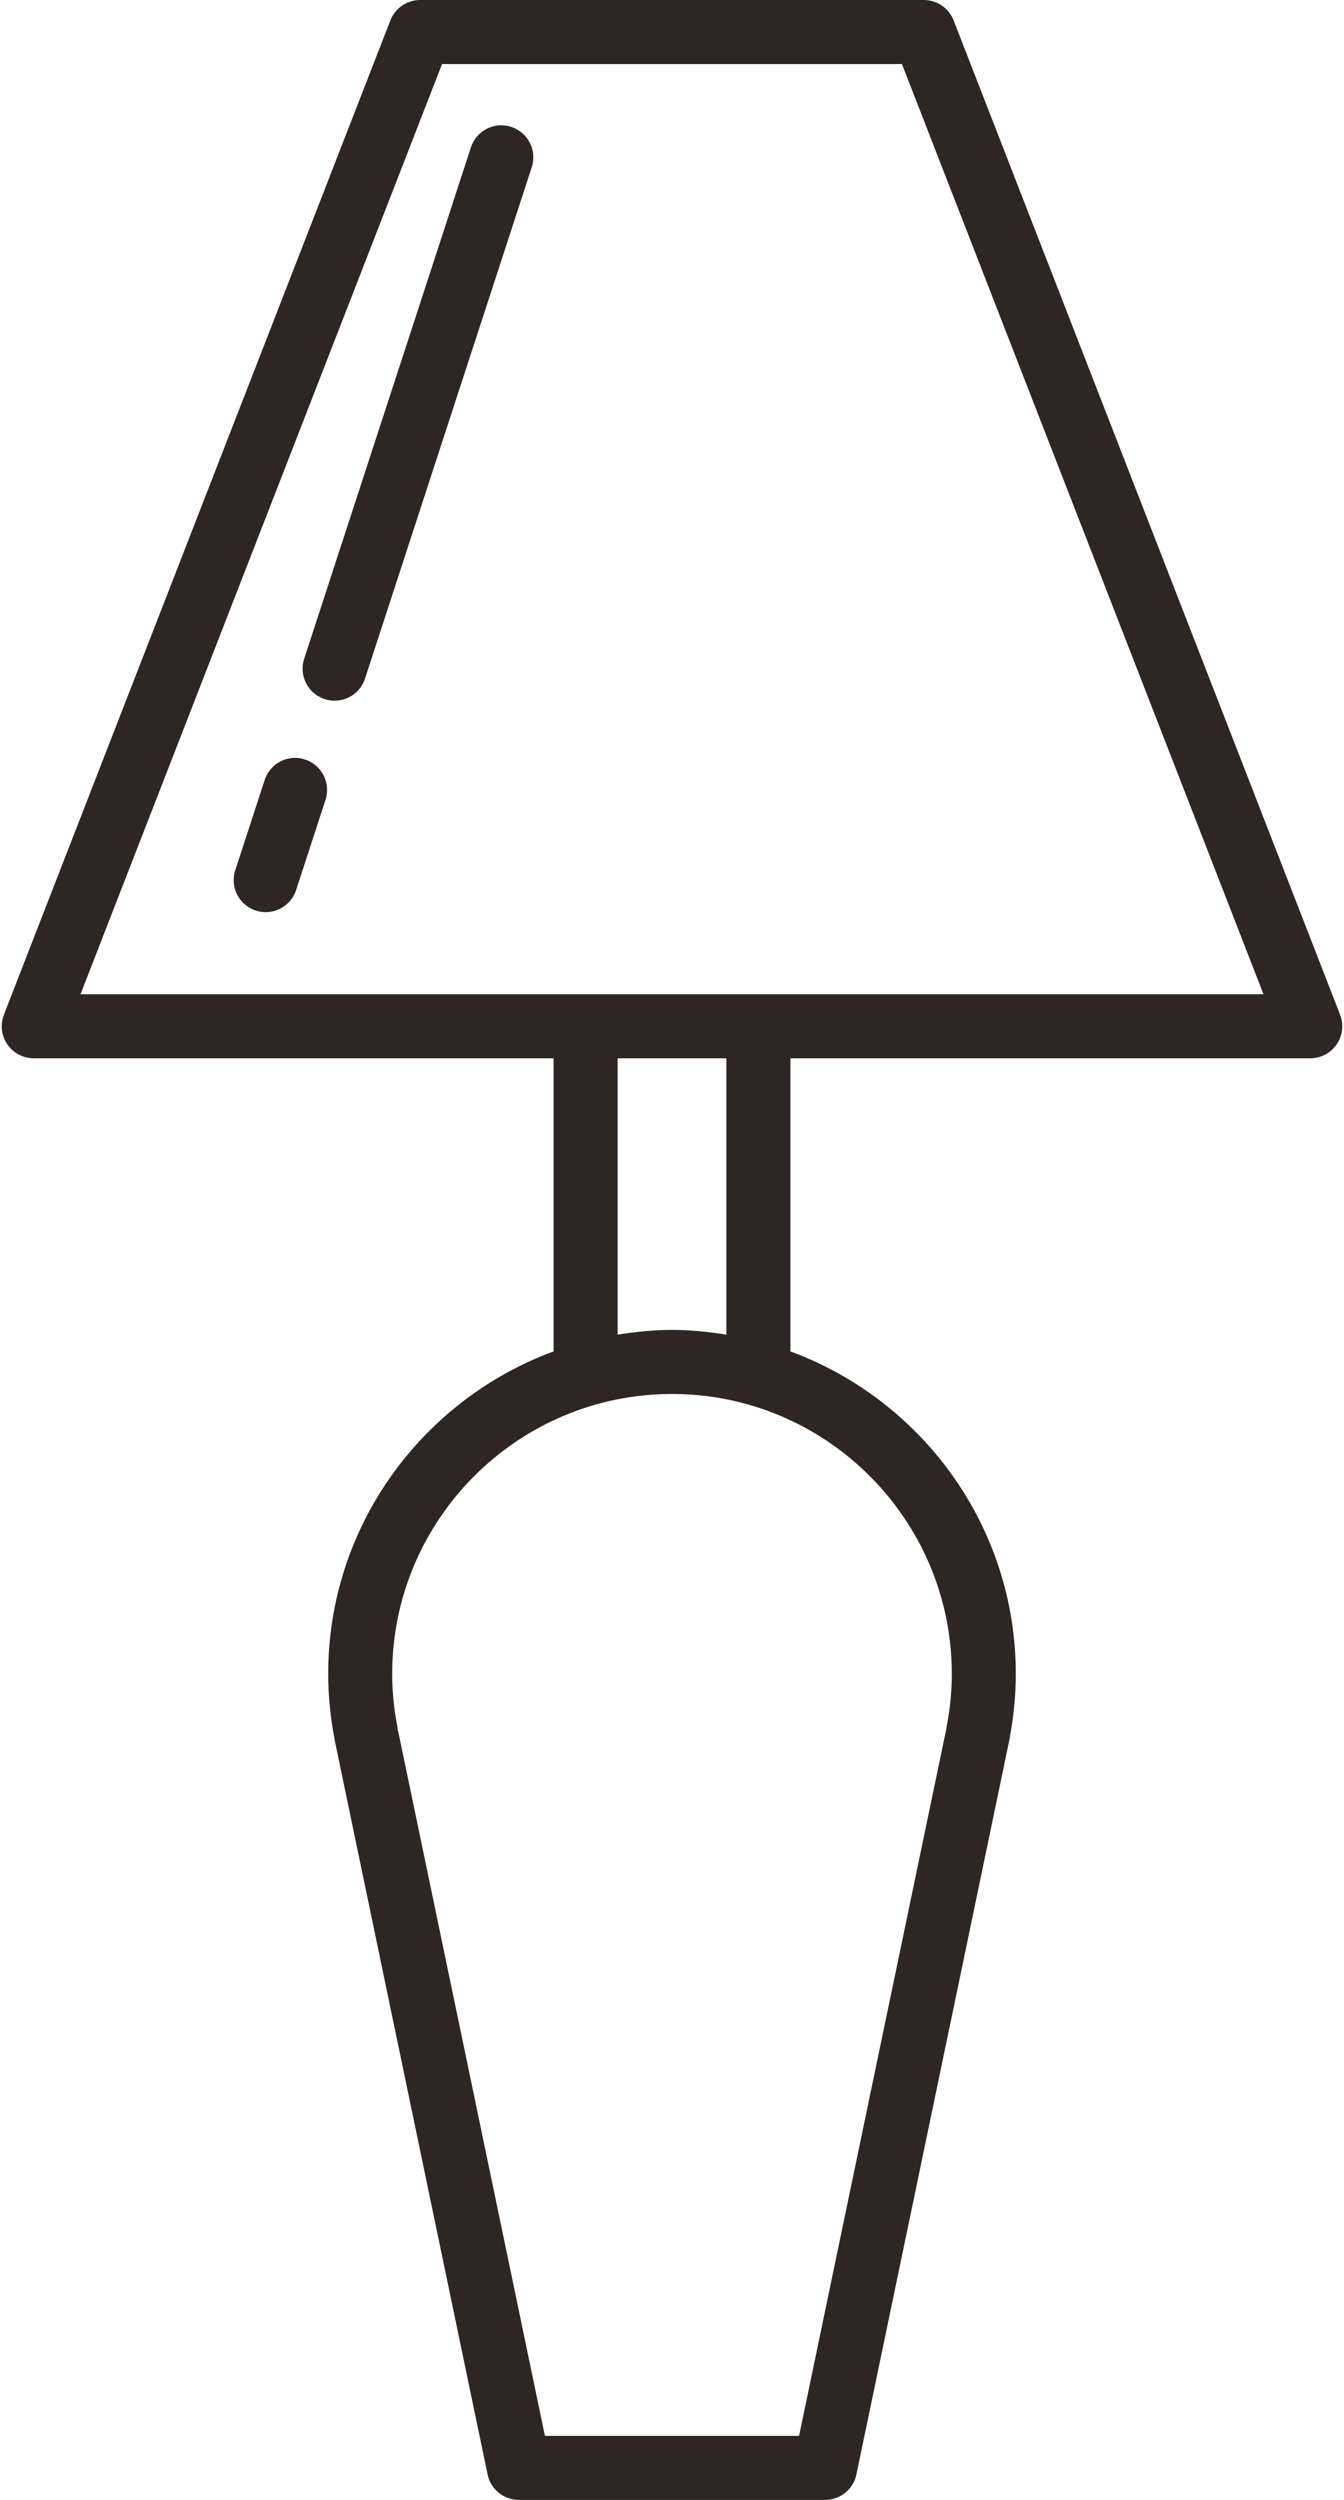
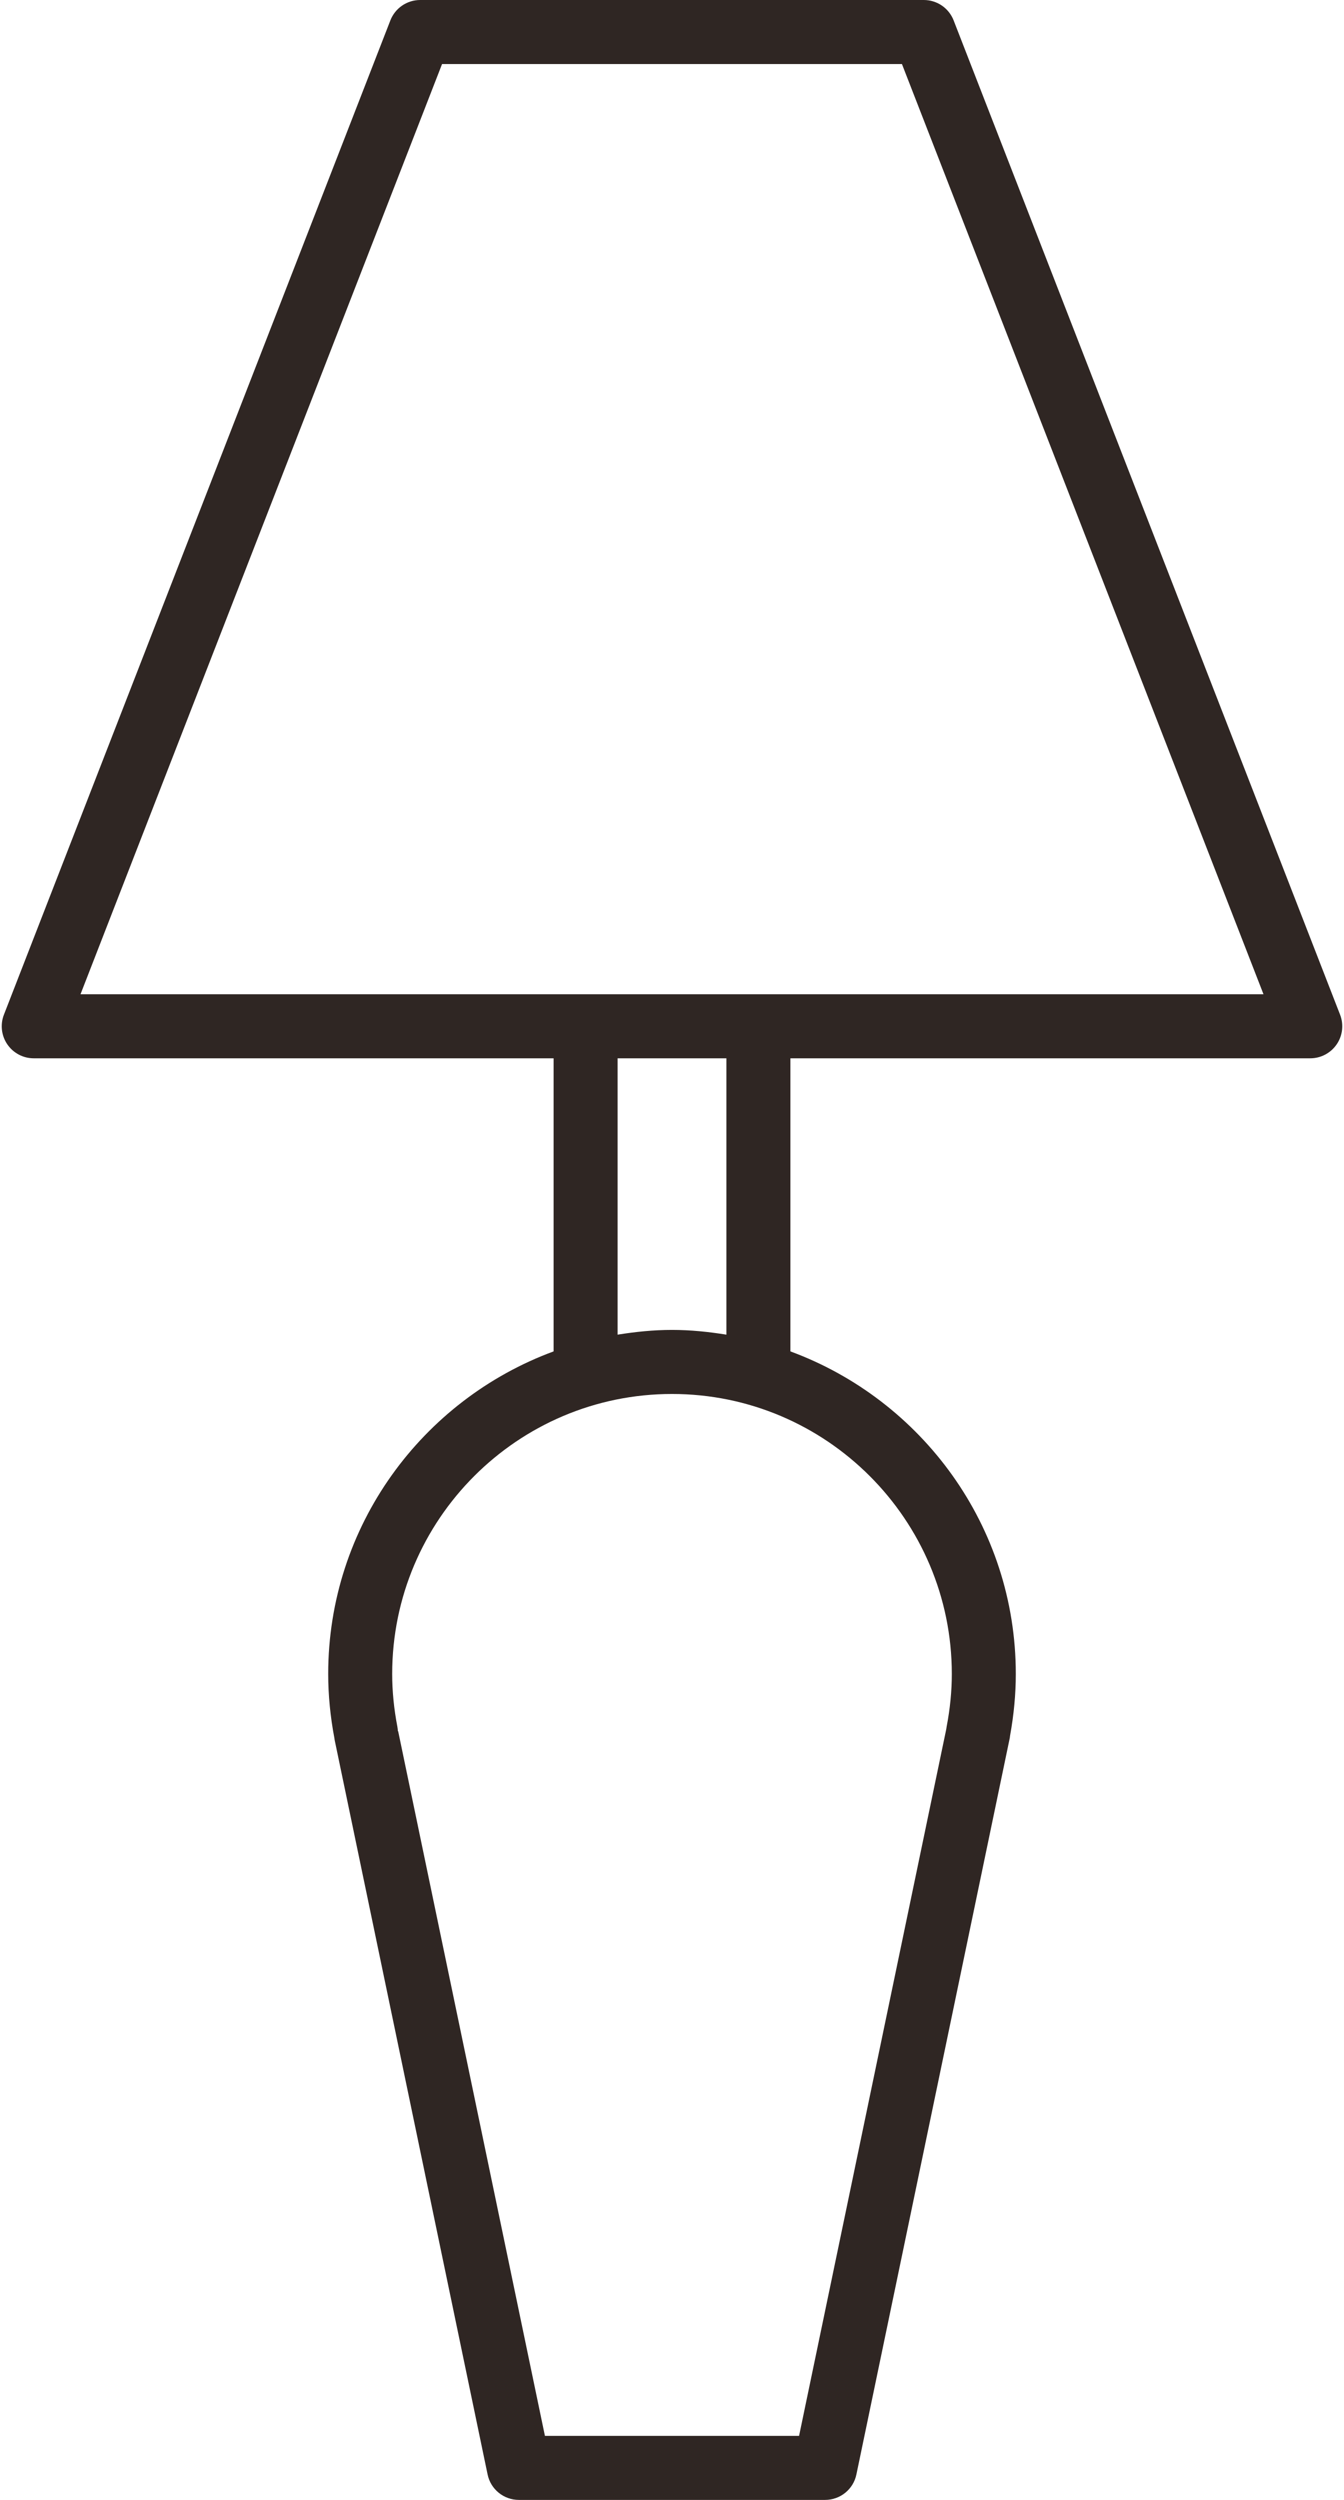
<svg xmlns="http://www.w3.org/2000/svg" fill="#000000" height="500" preserveAspectRatio="xMidYMid meet" version="1" viewBox="121.5 6.0 269.0 500.0" width="269" zoomAndPan="magnify">
  <g fill="#2f2623" id="change1_1">
    <path d="M 137.613 204.859 L 209.977 18.812 L 302.023 18.812 L 374.387 204.859 Z M 245.109 272.941 L 245.109 217.668 L 266.891 217.668 L 266.891 272.941 C 263.332 272.371 259.715 271.992 256 271.992 C 252.285 271.992 248.664 272.371 245.109 272.941 Z M 312.004 340.801 C 312.004 344.211 311.66 347.758 310.969 351.34 C 310.945 351.492 310.922 351.637 310.902 351.785 C 310.852 352.035 310.746 352.547 310.746 352.547 L 281.434 493.188 L 230.566 493.188 L 201.191 352.246 L 201.137 352.262 C 201.125 351.953 201.086 351.648 201.031 351.34 C 200.34 347.758 199.996 344.211 199.996 340.801 C 199.996 309.926 225.117 284.805 256 284.805 C 286.883 284.805 312.004 309.926 312.004 340.801 Z M 389.715 208.941 L 312.371 10.086 C 311.414 7.621 309.043 6 306.402 6 L 205.598 6 C 202.957 6 200.586 7.621 199.629 10.086 L 122.285 208.941 C 121.516 210.914 121.77 213.133 122.965 214.879 C 124.16 216.625 126.137 217.668 128.25 217.668 L 232.301 217.668 L 232.301 276.289 C 206.016 285.977 187.188 311.199 187.188 340.801 C 187.188 344.996 187.605 349.332 188.438 353.691 C 188.449 353.844 188.477 353.992 188.508 354.145 L 219.09 500.902 C 219.699 503.875 222.32 506 225.355 506 L 286.645 506 C 289.676 506 292.301 503.875 292.91 500.902 L 323.555 353.848 C 323.605 353.625 323.645 353.395 323.66 353.168 C 324.426 348.984 324.812 344.828 324.812 340.801 C 324.812 311.199 305.984 285.977 279.699 276.289 L 279.699 217.668 L 383.75 217.668 C 385.863 217.668 387.84 216.625 389.035 214.879 C 390.23 213.133 390.484 210.914 389.715 208.941" fill="inherit" />
-     <path d="M 182.551 157.906 C 179.156 156.781 175.562 158.645 174.477 162.004 L 168.59 180.043 C 167.488 183.41 169.328 187.023 172.688 188.117 C 173.352 188.34 174.02 188.438 174.676 188.438 C 177.371 188.438 179.883 186.723 180.762 184.023 L 186.648 165.98 C 187.75 162.617 185.91 159 182.551 157.906" fill="inherit" />
-     <path d="M 223.828 31.383 C 220.438 30.27 216.848 32.121 215.754 35.48 L 182.383 137.754 C 181.281 141.117 183.121 144.734 186.48 145.828 C 187.145 146.047 187.812 146.148 188.469 146.148 C 191.164 146.148 193.672 144.434 194.555 141.73 L 227.926 39.461 C 229.027 36.094 227.188 32.477 223.828 31.383" fill="inherit" />
  </g>
</svg>